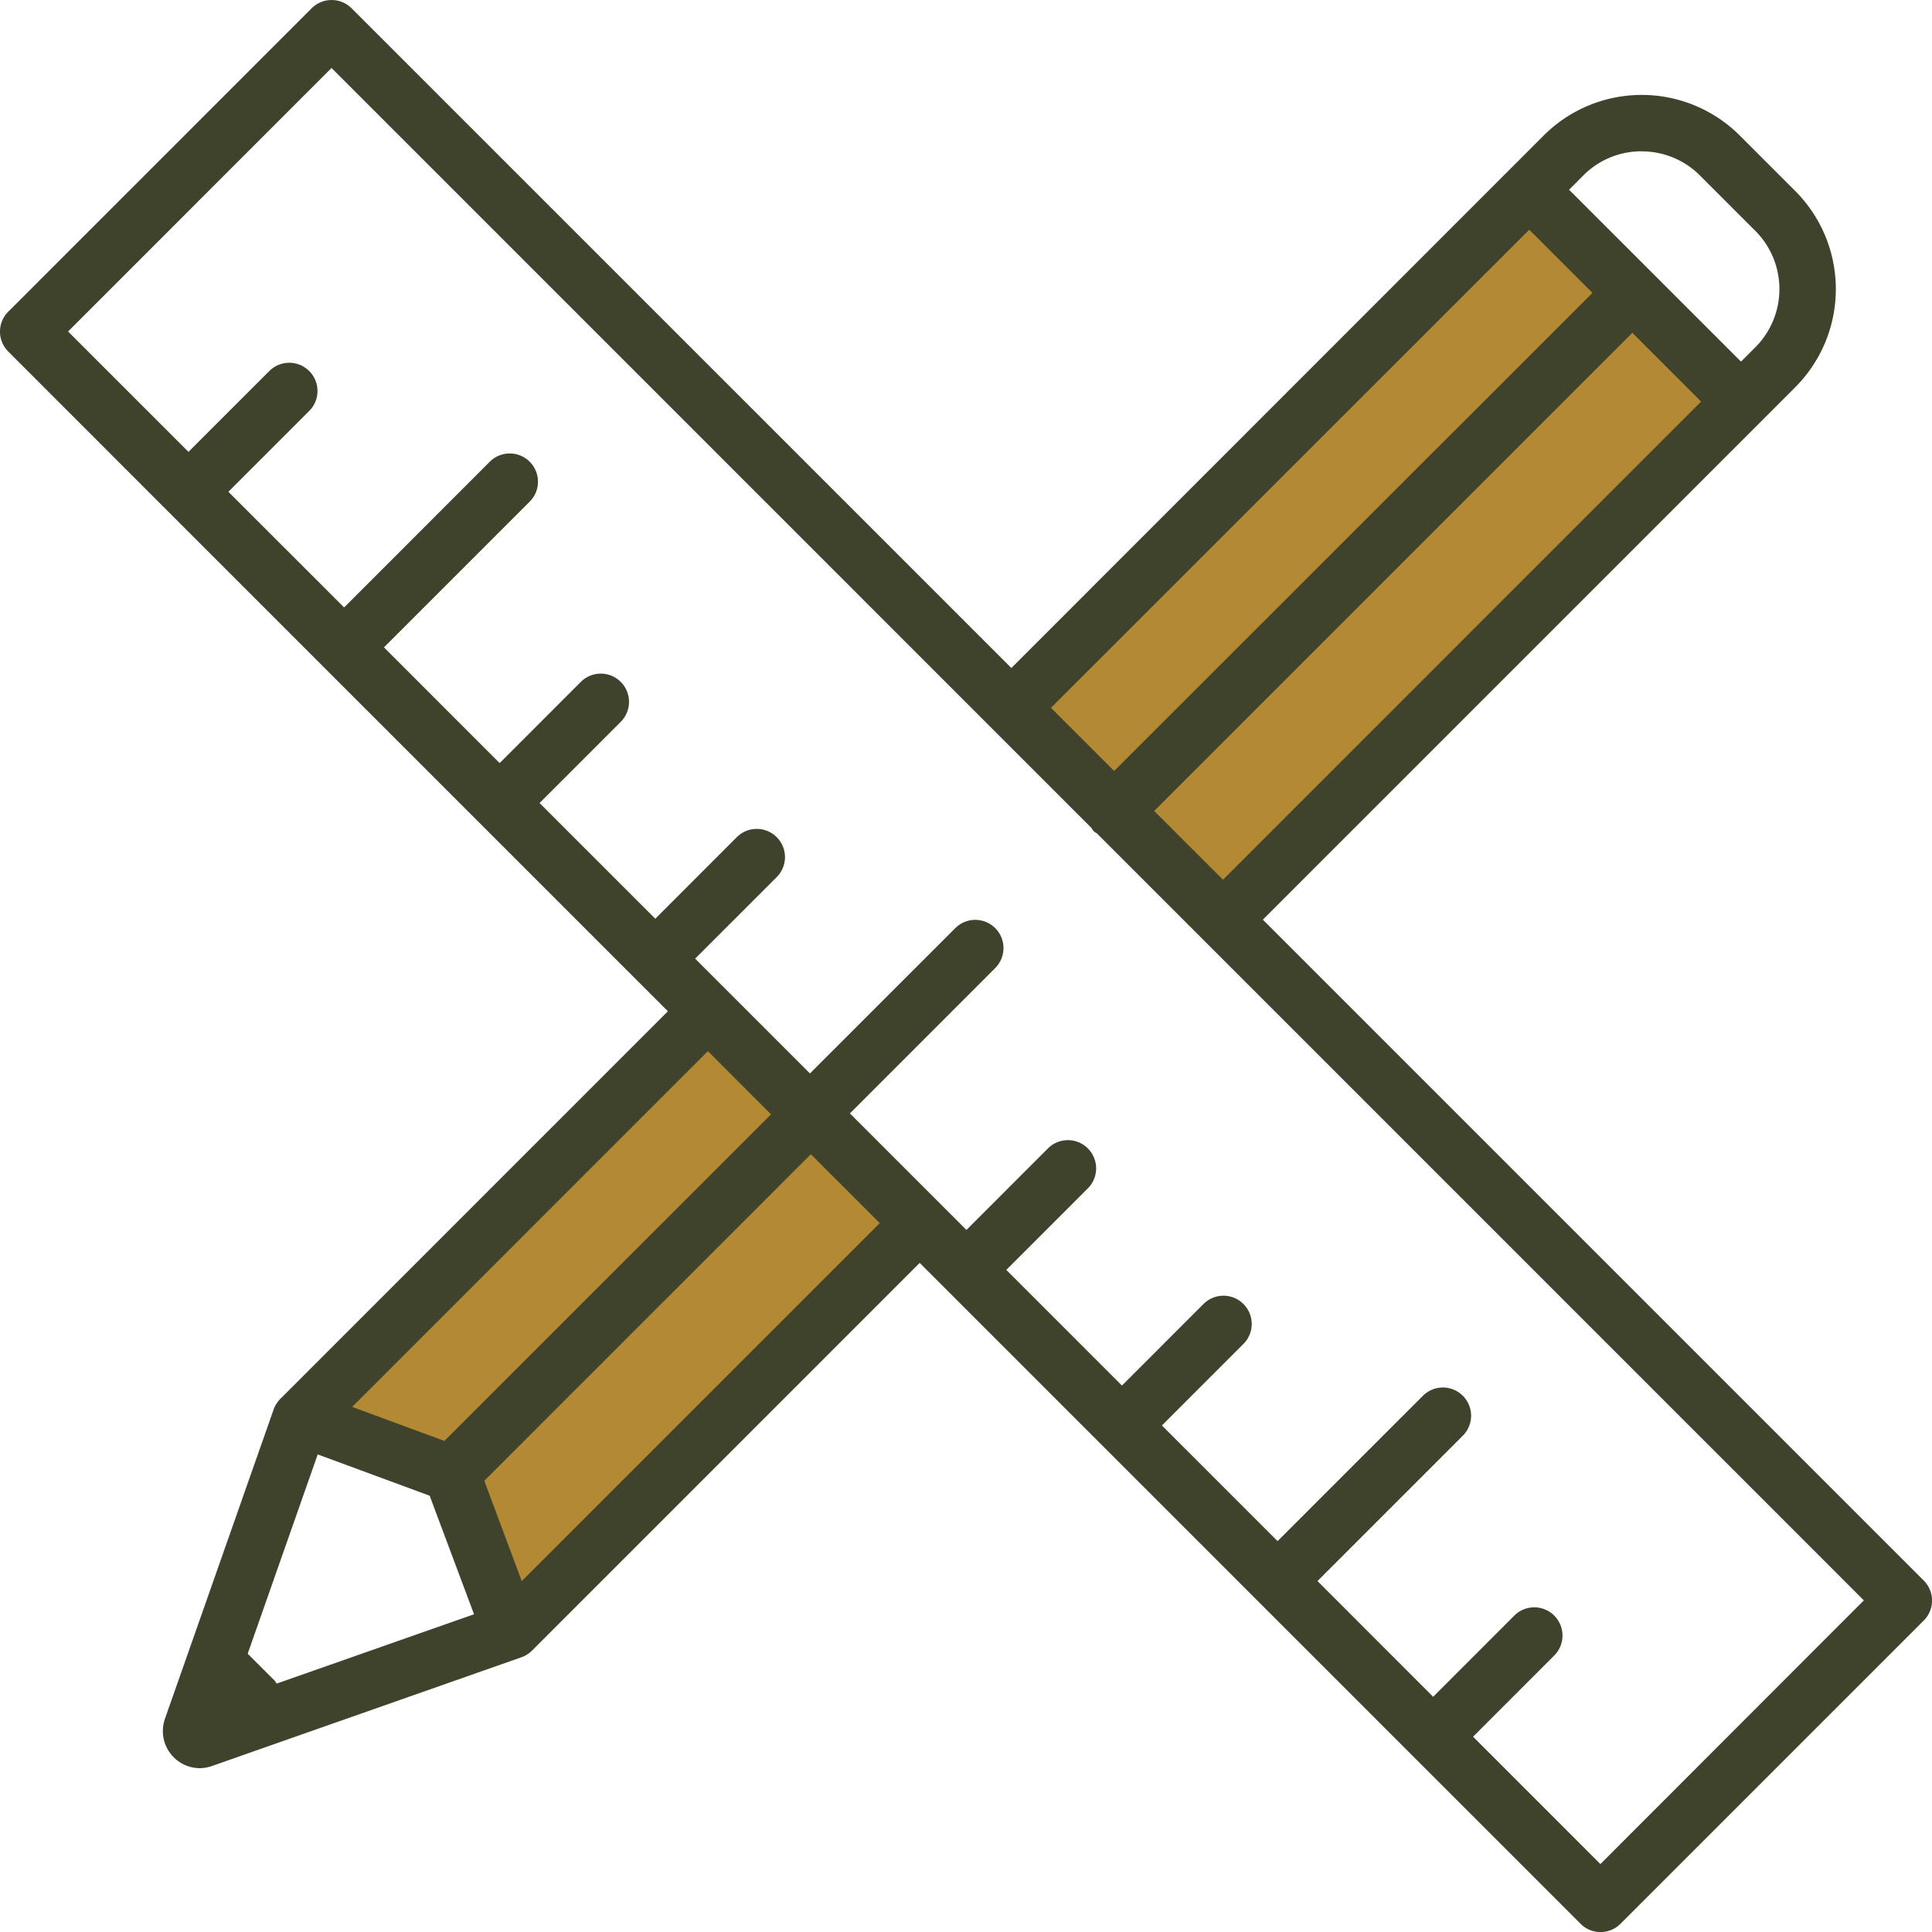
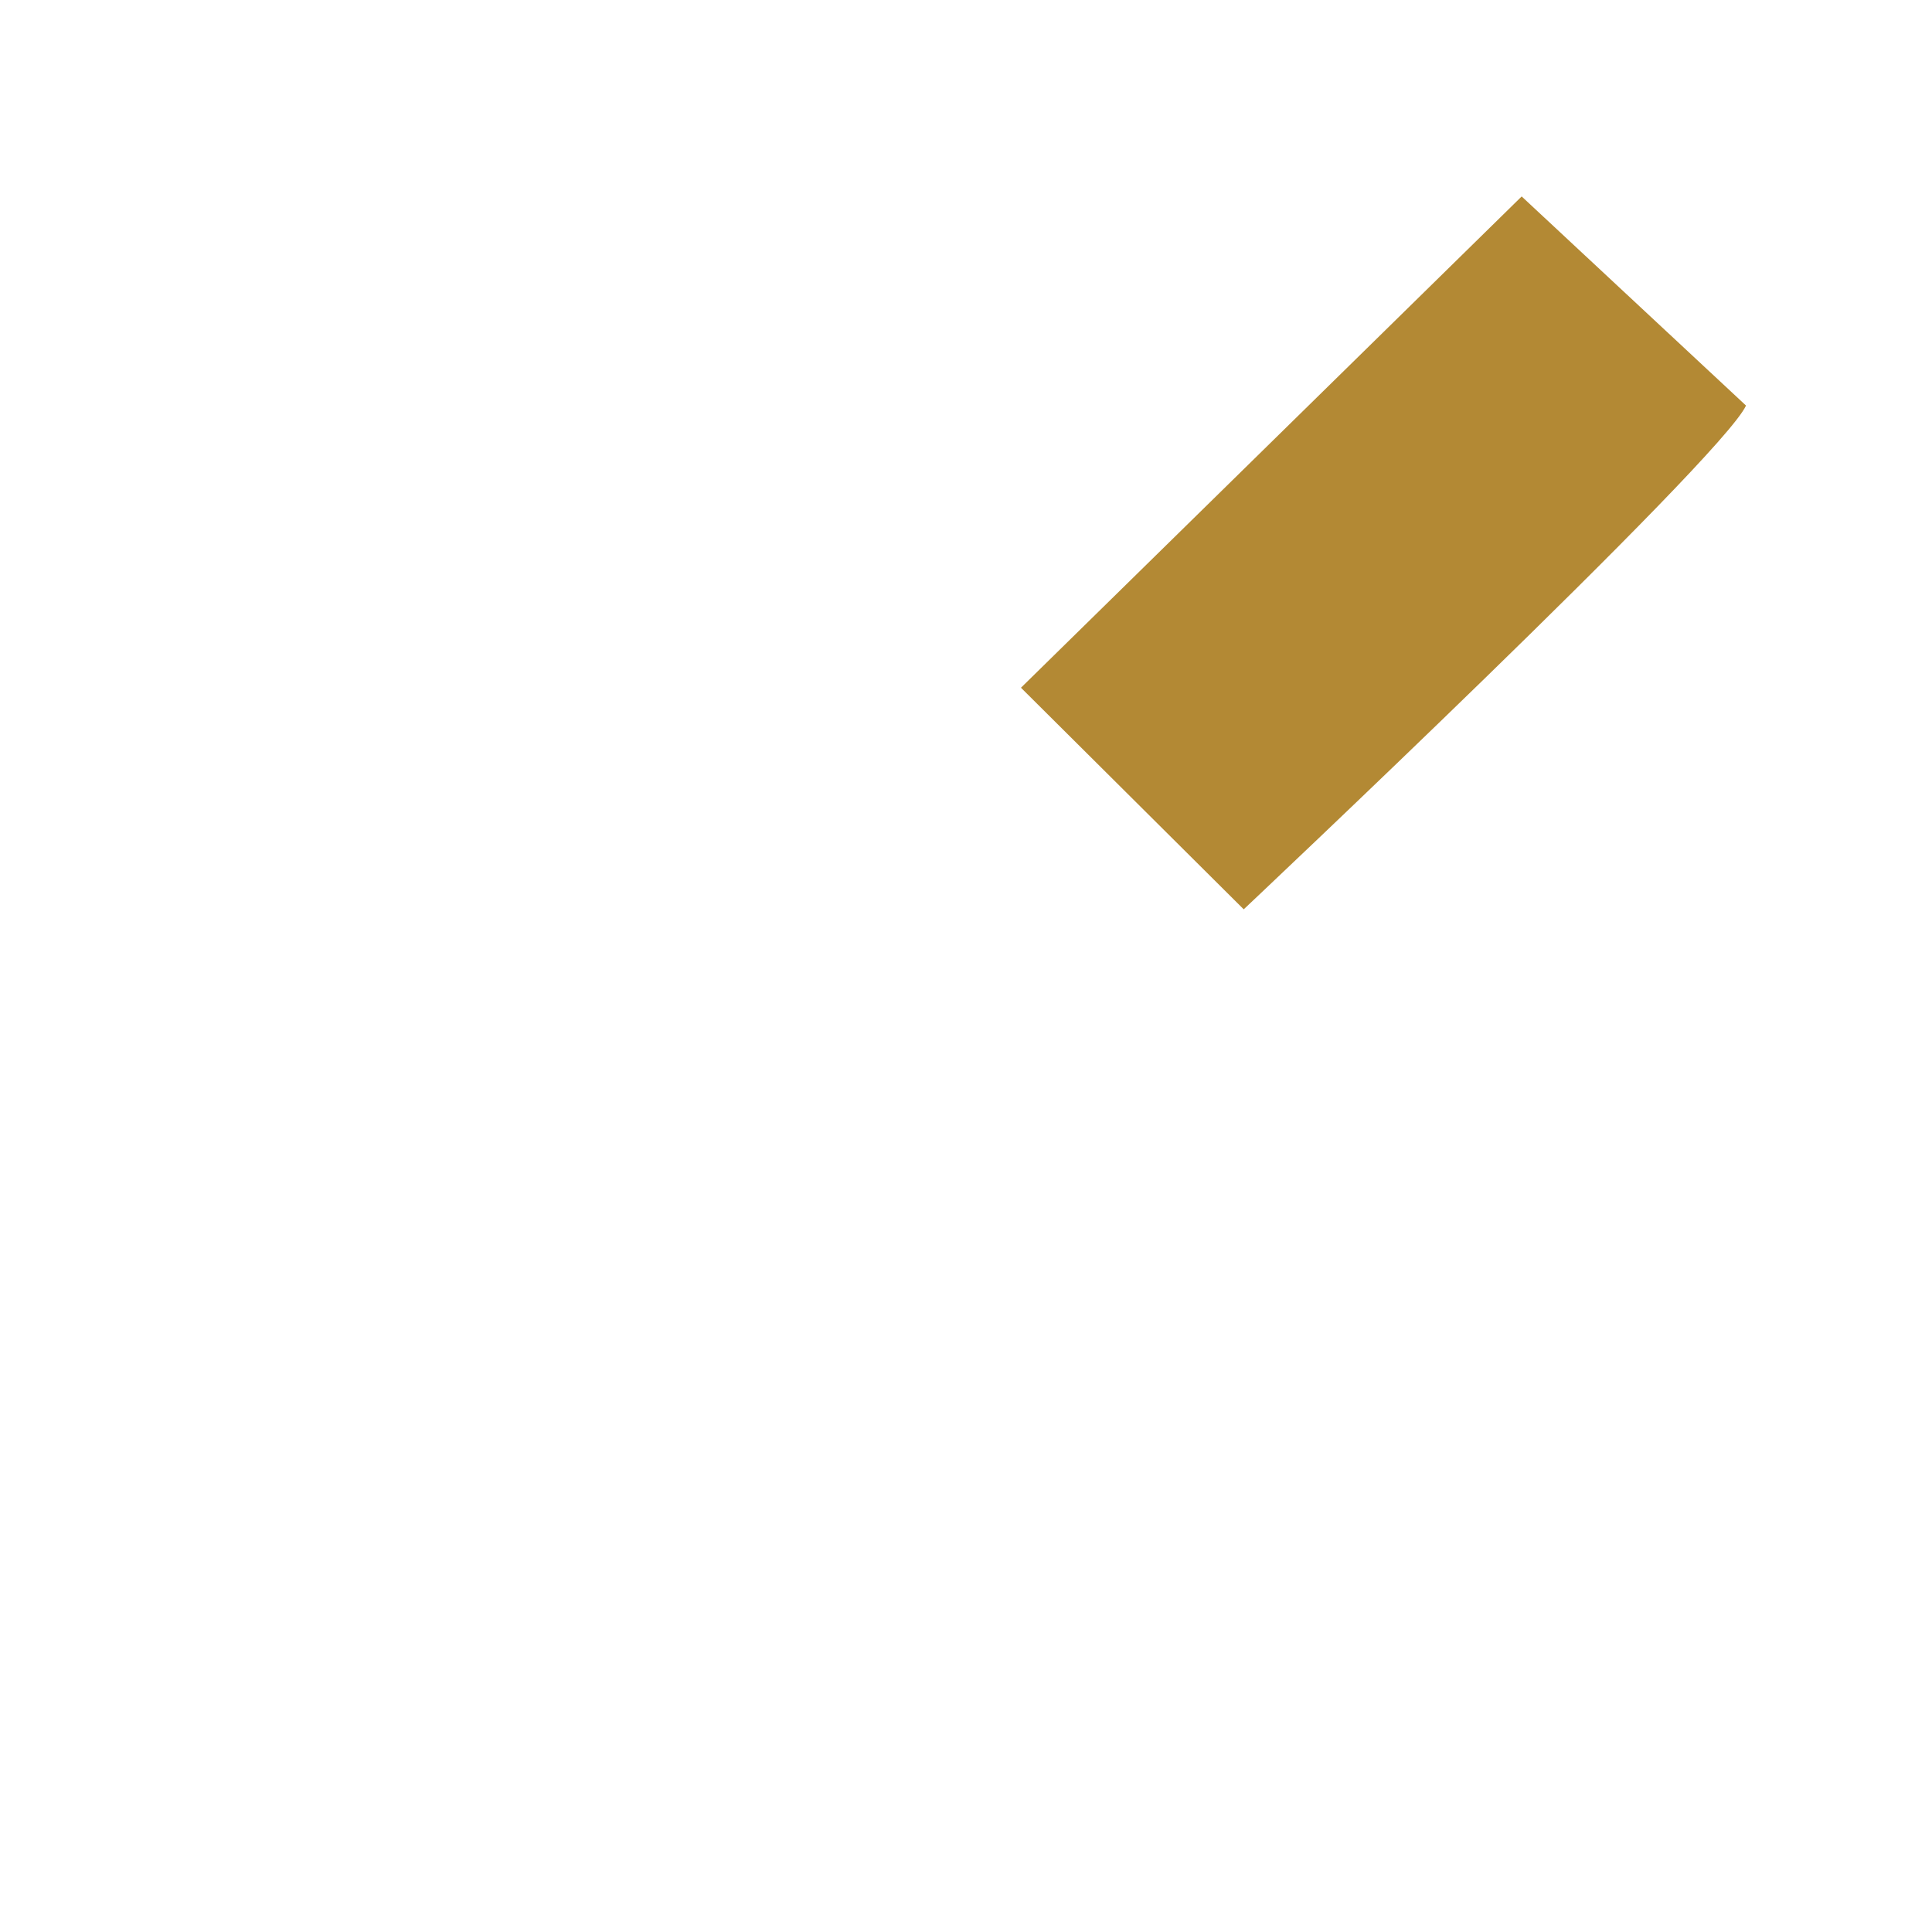
<svg xmlns="http://www.w3.org/2000/svg" width="87.115" height="87.121" viewBox="0 0 87.115 87.121">
  <g id="ico-design" transform="translate(-94.563 -58.71)">
-     <path id="Path_352" data-name="Path 352" d="M118.6,78.791l-17.858,17.9,5.908,1.177,3.021,7.539,17.609-16.327Z" transform="translate(7.944 25.811)" fill="#b38934" />
    <path id="Path_353" data-name="Path 353" d="M137.284,62.586,114.707,84.738l10.044,9.992S146.3,74.424,147.4,72.015Z" transform="translate(25.892 4.982)" fill="#b38934" />
-     <path id="Path_354" data-name="Path 354" d="M181.306,129.977l-29.8-29.8L175.513,76.17a6.264,6.264,0,0,0,0-8.847l-2.5-2.5a6.254,6.254,0,0,0-8.847,0l-24,24.008L110.416,59.083a1.275,1.275,0,0,0-1.8,0L94.937,72.763a1.269,1.269,0,0,0,0,1.8l7.226,7.229h0l22.516,22.516L107.2,121.789a1.32,1.32,0,0,0-.3.478L102,136.212a1.674,1.674,0,0,0,1.57,2.226,1.693,1.693,0,0,0,.558-.1l13.945-4.9a1.278,1.278,0,0,0,.478-.3l17.481-17.483,29.8,29.8a1.272,1.272,0,0,0,1.8,0l13.68-13.68A1.276,1.276,0,0,0,181.306,129.977Zm-34.7-34.7,21.56-21.56,3.1,3.1-21.558,21.56Zm21.983-29.742a3.7,3.7,0,0,1,2.624,1.086l2.5,2.5a3.715,3.715,0,0,1,0,5.247l-.647.647-7.752-7.75.647-.649A3.687,3.687,0,0,1,168.586,65.532Zm-5.071,3.533,2.85,2.848L144.8,93.473l-2.848-2.848Zm-34.189,39.889L114.6,123.681l-4.157-1.534,16.039-16.041Zm-20.44,15.333,5.048,1.863,2,5.345-8.9,3.126a1.173,1.173,0,0,0-.087-.13l-1.218-1.218Zm9.2,5.713-1.689-4.523,14.725-14.725,3.106,3.106Zm48.637,12.759-5.741-5.743,3.659-3.661a1.272,1.272,0,0,0-1.8-1.8l-3.659,3.661L153.969,130l6.554-6.554a1.272,1.272,0,1,0-1.8-1.8L152.17,128.2l-5.215-5.215,3.659-3.661a1.273,1.273,0,1,0-1.8-1.8l-3.661,3.661-5.215-5.215,3.661-3.661a1.273,1.273,0,1,0-1.8-1.8l-3.659,3.659-5.254-5.254,6.552-6.554a1.272,1.272,0,0,0-1.8-1.8l-6.554,6.552-5.176-5.176,3.661-3.661a1.273,1.273,0,1,0-1.8-1.8l-3.659,3.661-5.218-5.218,3.661-3.661a1.272,1.272,0,1,0-1.8-1.8l-3.661,3.661-5.215-5.218,6.554-6.554a1.273,1.273,0,1,0-1.8-1.8l-6.552,6.554-5.218-5.215,3.661-3.661a1.273,1.273,0,0,0-1.8-1.8l-3.661,3.661-5.428-5.428,11.879-11.882,34.267,34.269a1.259,1.259,0,0,0,.1.146,1.088,1.088,0,0,0,.146.1l34.58,34.582Z" transform="translate(0 0)" fill="#40432c" />
  </g>
</svg>